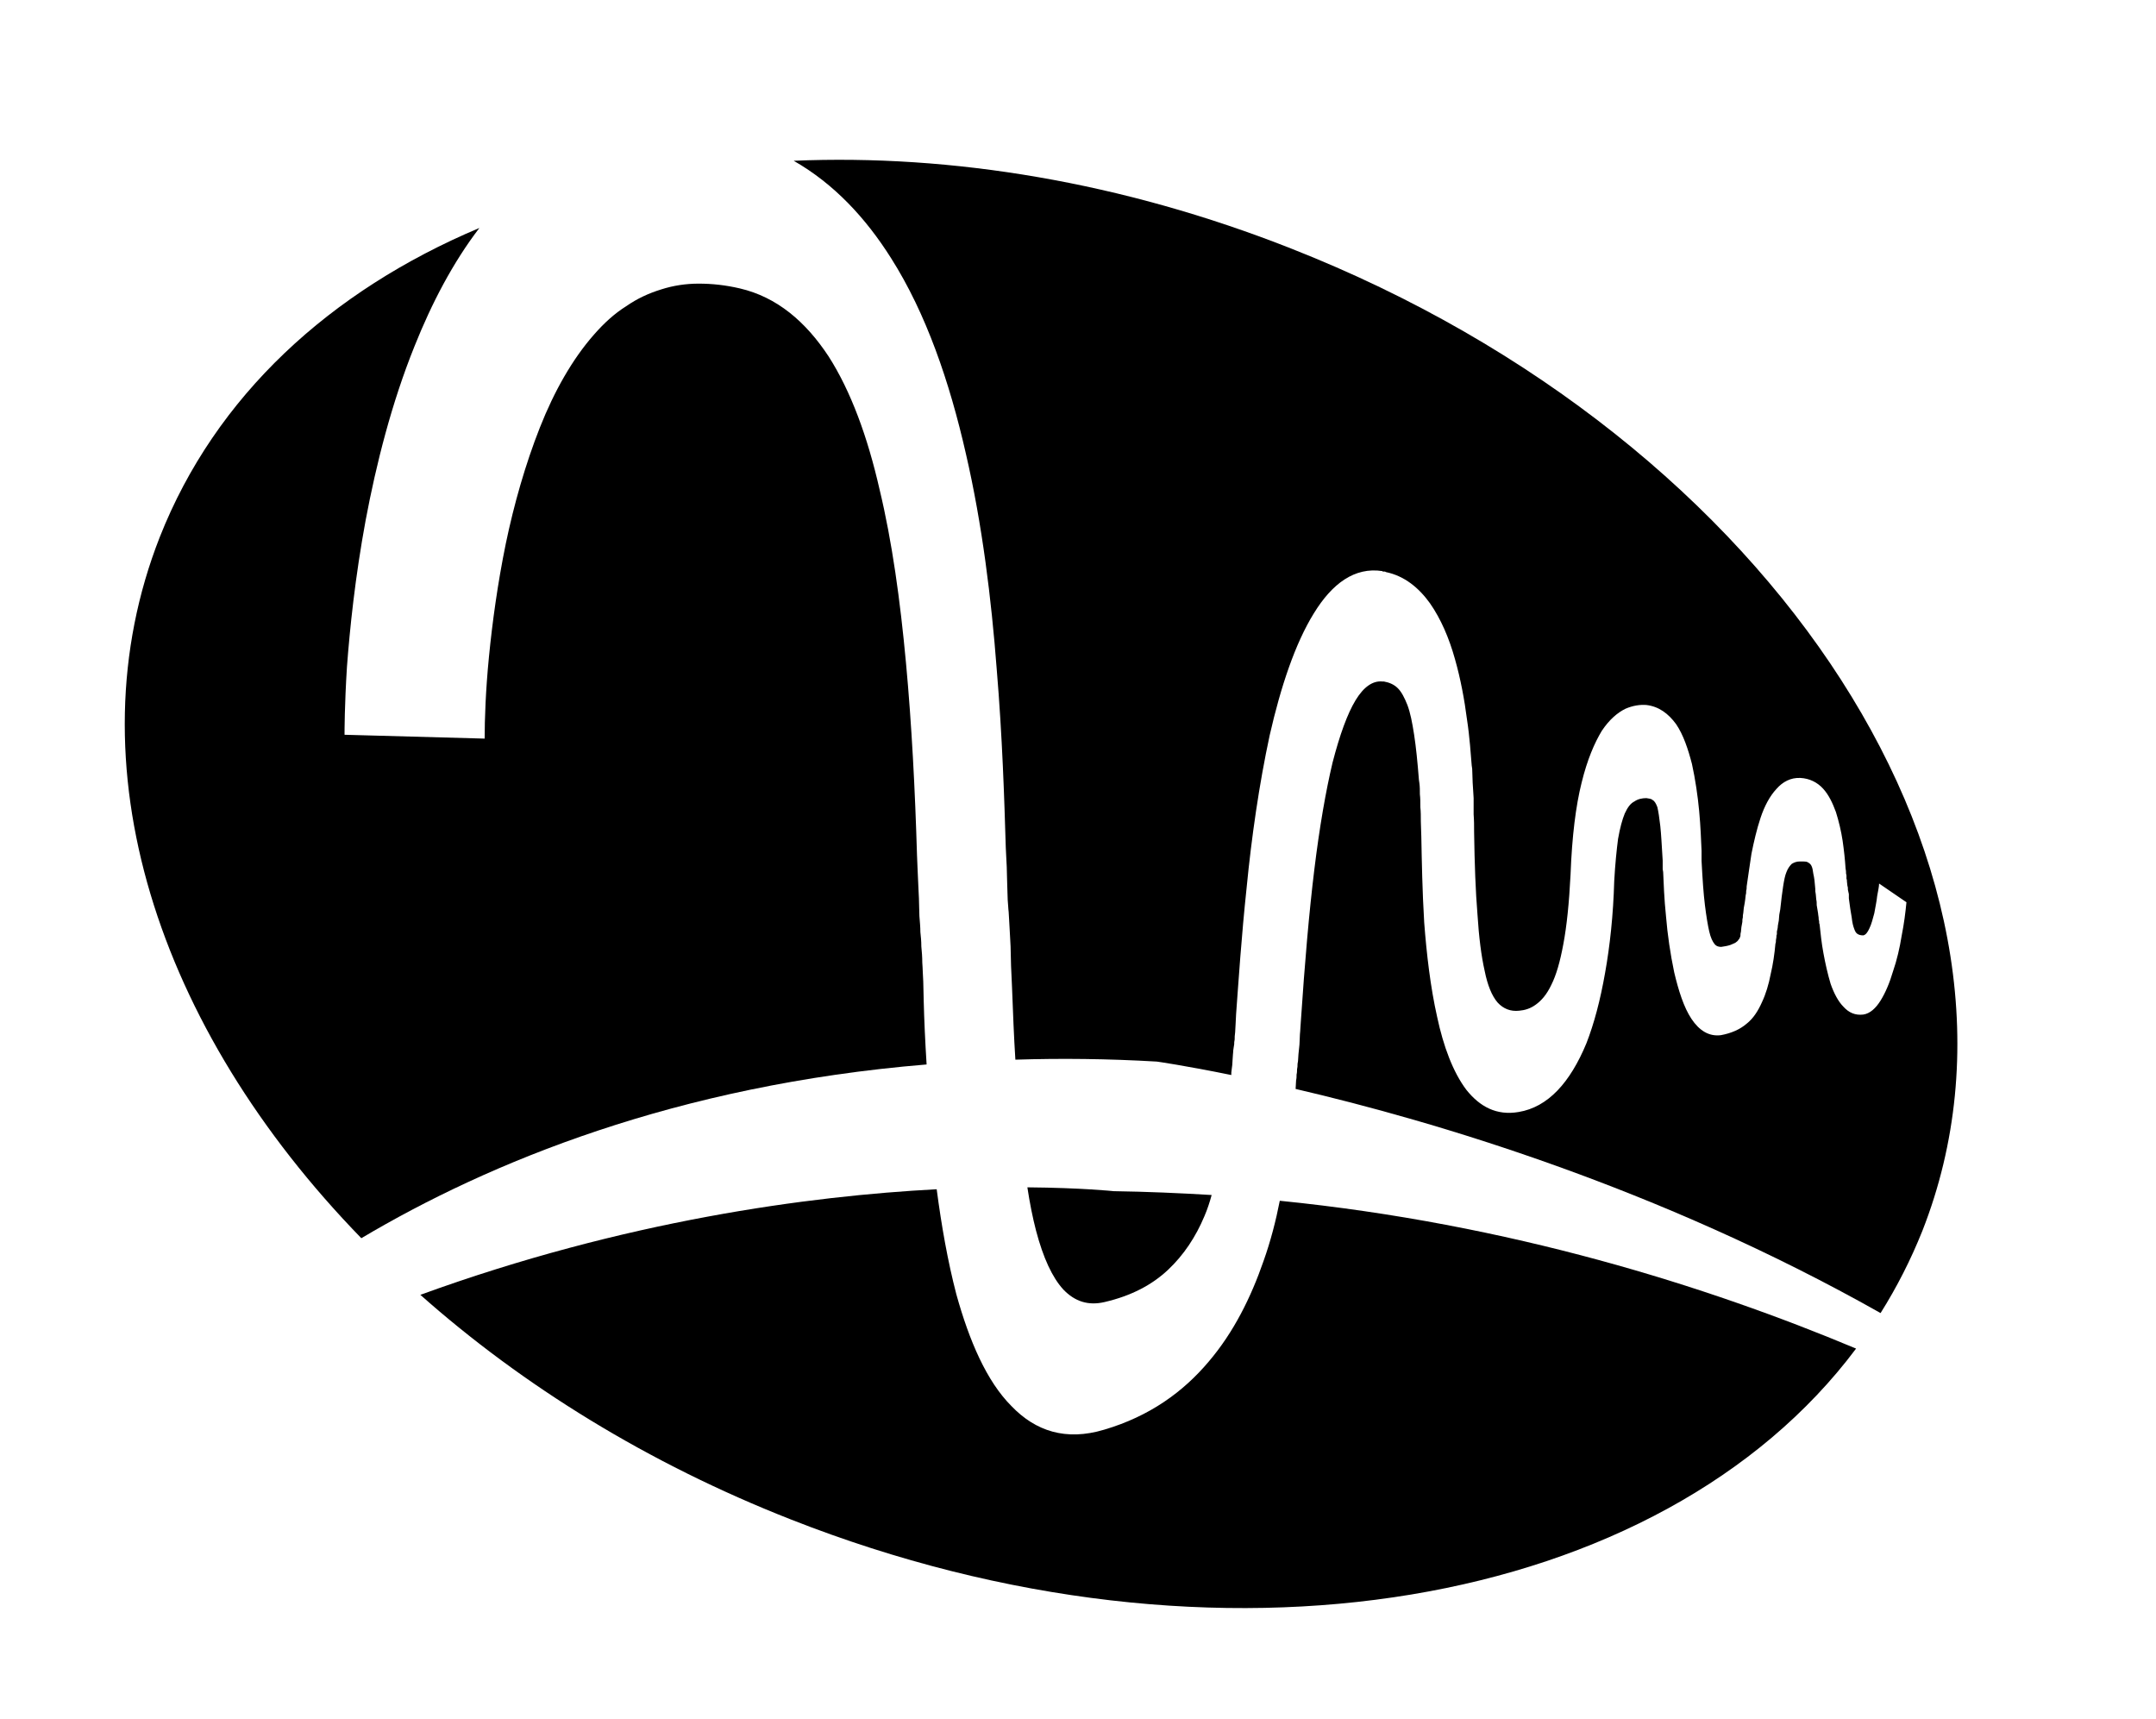
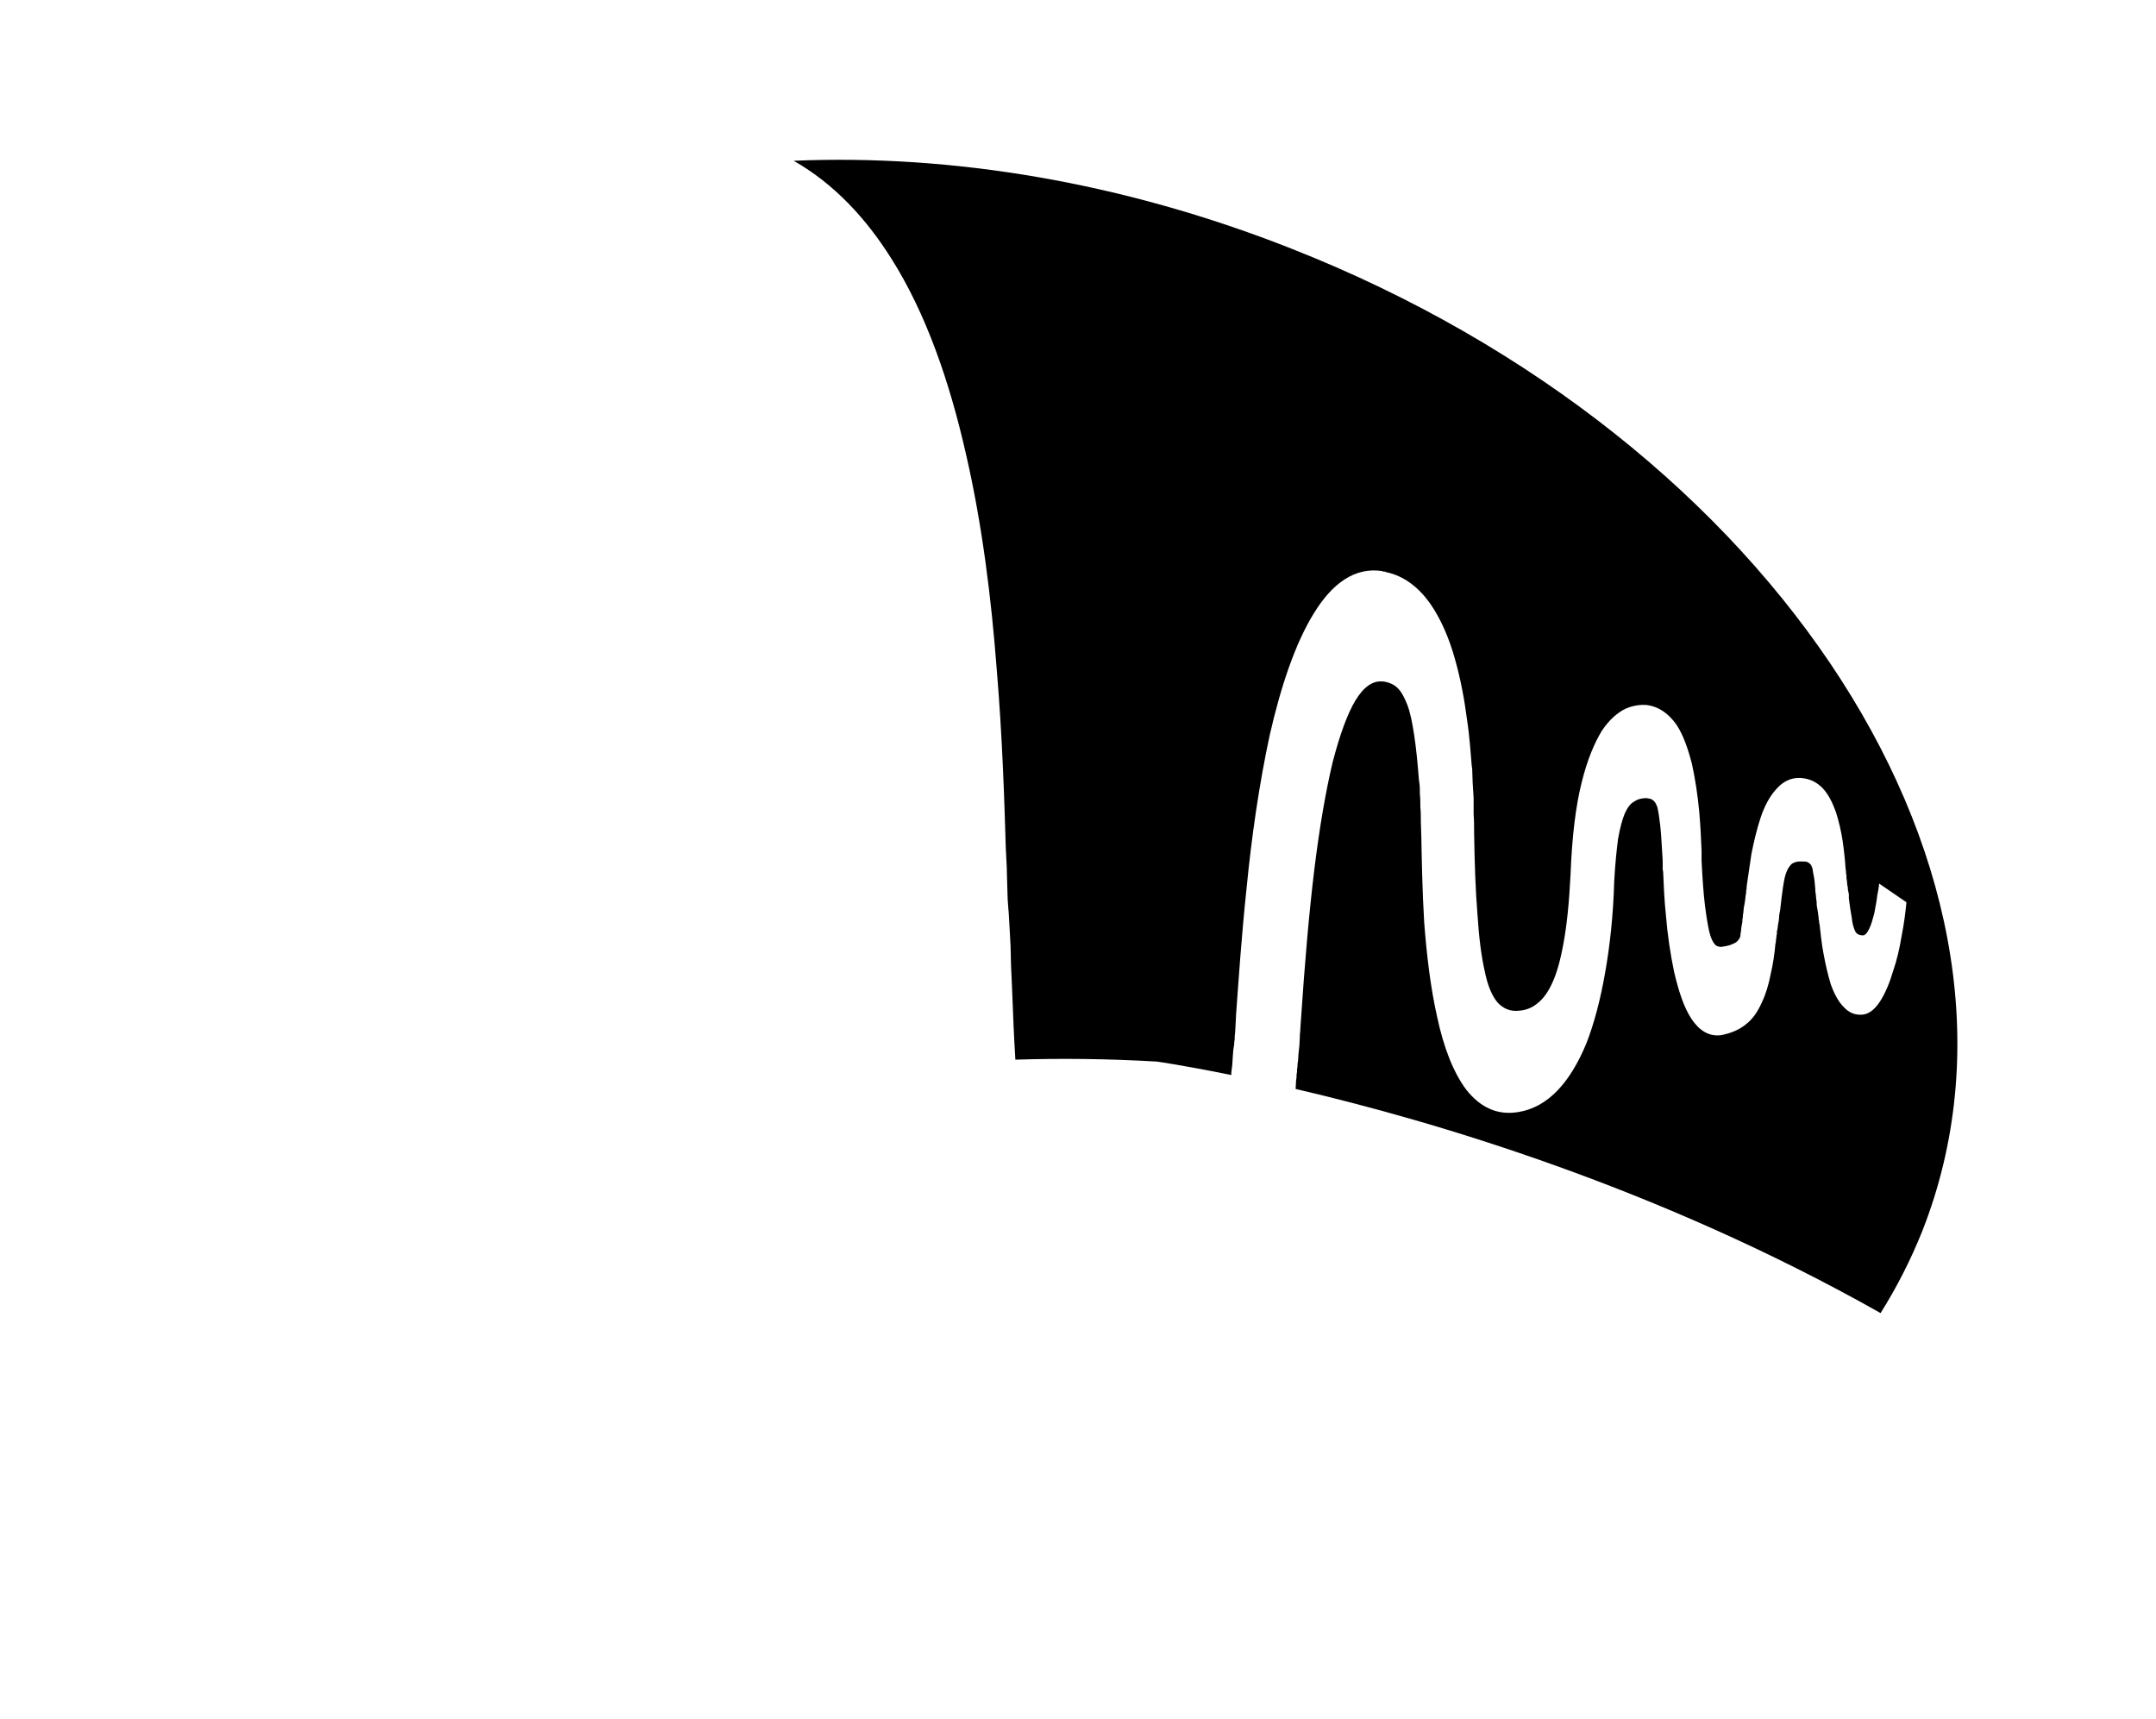
<svg xmlns="http://www.w3.org/2000/svg" version="1.1" id="Texts" x="0px" y="0px" viewBox="0 0 44.93 35.82" style="enable-background:new 0 0 44.93 35.82;" xml:space="preserve">
  <g id="Layer_9_copy">
-     <path d="M19.31,22.18c-5.22,0.43-9.12,2.04-11.78,3.62c-4.26-4.38-6.06-9.88-4.2-14.61c1.16-2.94,3.55-5.13,6.66-6.44   C9.44,5.47,9,6.31,8.64,7.21c-0.48,1.19-0.8,2.46-1.02,3.63C7.4,12.03,7.29,13.1,7.23,13.9c-0.05,0.8-0.05,1.33-0.05,1.41   l2.92,0.08c0-0.4,0.02-1,0.09-1.71s0.18-1.52,0.35-2.35c0.17-0.82,0.41-1.66,0.71-2.42s0.68-1.43,1.13-1.94   c0.21-0.24,0.43-0.44,0.67-0.59c0.23-0.16,0.47-0.27,0.73-0.35c0.25-0.08,0.51-0.12,0.78-0.12c0.28,0,0.56,0.03,0.86,0.1   c0.77,0.18,1.37,0.69,1.85,1.42c0.46,0.72,0.81,1.67,1.06,2.77c0.26,1.08,0.43,2.31,0.55,3.61c0.12,1.29,0.19,2.66,0.23,4.01   c0.01,0.17,0.01,0.32,0.02,0.47c0.01,0.15,0.01,0.29,0.02,0.43c0,0.13,0.01,0.25,0.01,0.37c0.01,0.12,0.02,0.23,0.02,0.33   c0.01,0.09,0.02,0.19,0.02,0.3c0.01,0.1,0.02,0.22,0.02,0.34c0.01,0.12,0.01,0.25,0.02,0.39c0,0.13,0.01,0.27,0.01,0.42   C19.26,21.26,19.28,21.7,19.31,22.18z" />
-     <path d="M25.25,24.9c-0.04,0.15-0.09,0.3-0.15,0.44c-0.18,0.43-0.43,0.81-0.76,1.12c-0.33,0.31-0.76,0.54-1.32,0.67   c-0.34,0.08-0.62-0.01-0.86-0.26c-0.23-0.25-0.42-0.66-0.57-1.23c-0.07-0.27-0.13-0.57-0.18-0.9c1.15,0.01,1.8,0.08,1.8,0.08   C23.9,24.83,24.58,24.86,25.25,24.9z" />
-     <path d="M38.68,28.1c-4.05,5.41-13.28,7.07-22.2,3.56c-2.98-1.17-5.59-2.79-7.72-4.68c4.26-1.55,8.11-2.06,10.76-2.2   c0.1,0.76,0.23,1.5,0.41,2.19c0.27,0.97,0.63,1.81,1.15,2.33c0.5,0.52,1.13,0.73,1.93,0.49c0.95-0.28,1.65-0.79,2.18-1.42   c0.52-0.61,0.88-1.34,1.14-2.09c0.15-0.42,0.26-0.85,0.34-1.26C31.46,25.5,35.58,26.8,38.68,28.1z" />
    <path d="M40.06,25.65c-0.24,0.6-0.53,1.17-0.87,1.71c-4.64-2.62-9.31-4-12.19-4.67c0-0.06,0.01-0.12,0.01-0.18   c0.01-0.04,0.01-0.08,0.01-0.12c0.01-0.04,0.01-0.08,0.01-0.11c0.01-0.04,0.01-0.07,0.01-0.1c0-0.03,0.01-0.05,0.01-0.07   c0-0.05,0.01-0.1,0.01-0.15c0.01-0.06,0.01-0.12,0.02-0.19c0-0.06,0.01-0.14,0.01-0.22c0.01-0.08,0.01-0.18,0.02-0.28   c0.08-1.2,0.17-2.25,0.28-3.15c0.11-0.9,0.24-1.64,0.38-2.23c0.15-0.58,0.31-1.02,0.48-1.3c0.17-0.28,0.36-0.41,0.56-0.39h0.03   c0.11,0.02,0.21,0.06,0.29,0.14c0.08,0.08,0.14,0.2,0.2,0.35c0.06,0.16,0.1,0.36,0.14,0.62c0.04,0.26,0.07,0.56,0.1,0.94l0.01,0.07   c0.01,0.07,0.01,0.15,0.01,0.23c0.01,0.08,0.01,0.17,0.01,0.27c0.01,0.09,0.01,0.19,0.01,0.3c0,0.1,0.01,0.21,0.01,0.31   c0.01,0.5,0.02,1.13,0.06,1.79c0.05,0.66,0.13,1.35,0.27,1.97c0.13,0.61,0.33,1.15,0.61,1.52c0.28,0.35,0.63,0.54,1.09,0.46   c0.3-0.05,0.57-0.2,0.81-0.45c0.23-0.24,0.43-0.57,0.6-0.98c0.16-0.41,0.29-0.9,0.39-1.47c0.1-0.56,0.17-1.2,0.19-1.91   c0.02-0.36,0.05-0.65,0.08-0.88c0.04-0.23,0.09-0.41,0.14-0.53c0.06-0.13,0.12-0.21,0.2-0.25c0.07-0.05,0.16-0.07,0.25-0.07   c0.05,0.01,0.1,0.01,0.13,0.04c0.04,0.02,0.07,0.07,0.1,0.15c0.02,0.09,0.04,0.21,0.06,0.39c0.02,0.18,0.03,0.41,0.05,0.72v0.18   c0,0.02,0.01,0.04,0.01,0.06c0.01,0.22,0.02,0.55,0.06,0.93c0.03,0.37,0.09,0.78,0.17,1.16c0.09,0.38,0.2,0.73,0.36,0.97   s0.36,0.37,0.61,0.34c0.22-0.04,0.4-0.12,0.54-0.24c0.14-0.11,0.24-0.27,0.32-0.45c0.08-0.17,0.14-0.37,0.18-0.58   c0.05-0.21,0.08-0.42,0.1-0.64c0.01-0.02,0.01-0.04,0.01-0.07c0-0.02,0.01-0.04,0.01-0.06c0-0.02,0-0.05,0.01-0.06v-0.06   c0.01-0.04,0.02-0.08,0.02-0.12c0.01-0.04,0.01-0.07,0.02-0.11c0-0.04,0.01-0.08,0.01-0.12c0.01-0.04,0.01-0.07,0.02-0.11   c0.02-0.19,0.04-0.35,0.06-0.48c0.02-0.13,0.04-0.23,0.07-0.3c0.03-0.08,0.07-0.13,0.11-0.17c0.05-0.03,0.1-0.05,0.17-0.05   s0.12,0,0.15,0.01c0.04,0.02,0.07,0.04,0.09,0.08s0.03,0.09,0.04,0.17c0.02,0.08,0.03,0.18,0.04,0.31c0,0.04,0,0.07,0.01,0.11   c0,0.03,0.01,0.07,0.01,0.11c0.01,0.04,0.01,0.08,0.01,0.12c0.01,0.04,0.01,0.08,0.02,0.12c0,0.02,0.01,0.04,0.01,0.07   c0,0.02,0.01,0.05,0.01,0.07s0,0.05,0.01,0.07c0,0.03,0,0.05,0.01,0.07c0.02,0.18,0.04,0.39,0.08,0.6   c0.04,0.22,0.09,0.44,0.15,0.64c0.07,0.2,0.16,0.37,0.27,0.48c0.11,0.12,0.24,0.18,0.41,0.16c0.14-0.02,0.26-0.13,0.36-0.29   c0.1-0.16,0.19-0.37,0.26-0.61c0.08-0.23,0.14-0.49,0.18-0.74c0.05-0.25,0.08-0.49,0.1-0.7l-0.57-0.39c0,0.06-0.02,0.15-0.04,0.26   c-0.01,0.11-0.04,0.24-0.06,0.36c-0.03,0.11-0.06,0.23-0.1,0.31c-0.04,0.09-0.08,0.14-0.13,0.15c-0.05,0-0.09-0.01-0.12-0.03   c-0.03-0.02-0.05-0.05-0.07-0.11c-0.02-0.05-0.04-0.13-0.05-0.23c-0.02-0.11-0.04-0.24-0.06-0.4v-0.09   c-0.01-0.03-0.01-0.06-0.02-0.09c0-0.03,0-0.06-0.01-0.08c0-0.03-0.01-0.06-0.01-0.09c0-0.02,0-0.04-0.01-0.06v-0.07   c-0.01-0.03-0.01-0.05-0.01-0.08c0-0.03-0.01-0.05-0.01-0.08c-0.01-0.16-0.03-0.35-0.06-0.56c-0.03-0.2-0.08-0.41-0.14-0.6   c-0.07-0.19-0.15-0.36-0.27-0.49s-0.28-0.21-0.47-0.22c-0.2-0.01-0.37,0.08-0.5,0.23c-0.14,0.15-0.25,0.36-0.33,0.6   s-0.14,0.5-0.19,0.75c-0.04,0.25-0.07,0.49-0.1,0.68c0,0.03,0,0.06-0.01,0.09c0,0.03,0,0.06-0.01,0.09c0,0.03-0.01,0.06-0.01,0.09   c0,0.02-0.01,0.05-0.01,0.07c-0.01,0.04-0.01,0.07-0.02,0.11c0,0.03-0.01,0.07-0.01,0.1c-0.01,0.04-0.01,0.07-0.01,0.1   c-0.01,0.03-0.01,0.06-0.01,0.09c-0.01,0.04-0.01,0.07-0.02,0.11c0,0.03-0.01,0.07-0.01,0.1c-0.01,0.03-0.01,0.06-0.01,0.08   c-0.01,0.03-0.01,0.04-0.02,0.05c0,0.01-0.01,0.02-0.02,0.03c-0.01,0.02-0.03,0.04-0.06,0.06c-0.03,0.02-0.07,0.03-0.11,0.05   c-0.06,0.02-0.12,0.03-0.19,0.04c-0.05,0-0.1-0.01-0.14-0.06c-0.04-0.05-0.08-0.13-0.11-0.26c-0.03-0.13-0.06-0.31-0.09-0.55   c-0.03-0.24-0.05-0.54-0.07-0.92v-0.21c-0.01-0.22-0.02-0.51-0.05-0.83c-0.03-0.32-0.08-0.66-0.15-0.98   c-0.08-0.31-0.18-0.61-0.33-0.83c-0.16-0.22-0.36-0.37-0.62-0.4c-0.13-0.01-0.28,0.01-0.44,0.08c-0.16,0.08-0.33,0.22-0.49,0.46   c-0.15,0.25-0.3,0.59-0.42,1.08c-0.12,0.48-0.2,1.11-0.23,1.91c-0.03,0.6-0.08,1.08-0.15,1.45c-0.07,0.38-0.15,0.65-0.25,0.85   c-0.1,0.21-0.21,0.33-0.32,0.41c-0.12,0.09-0.24,0.12-0.35,0.13c-0.18,0.02-0.33-0.04-0.45-0.17c-0.12-0.14-0.21-0.36-0.27-0.66   c-0.07-0.31-0.12-0.7-0.15-1.18c-0.04-0.48-0.06-1.05-0.07-1.71c0-0.13,0-0.25-0.01-0.37v-0.34c-0.01-0.11-0.01-0.22-0.02-0.32   c0-0.1-0.01-0.2-0.01-0.29l-0.01-0.07c-0.02-0.23-0.04-0.58-0.1-0.97c-0.05-0.39-0.13-0.83-0.25-1.25   c-0.12-0.43-0.29-0.83-0.52-1.16c-0.23-0.32-0.53-0.57-0.92-0.65c0,0-0.01-0.01-0.02-0.01c0,0-0.01,0-0.02,0h-0.01   c-0.01,0-0.02,0-0.02-0.01c-0.58-0.09-1.05,0.26-1.43,0.88c-0.39,0.63-0.69,1.53-0.92,2.54c-0.22,1.02-0.38,2.14-0.48,3.17   c-0.11,1.03-0.17,1.97-0.22,2.64c0,0.07-0.01,0.13-0.01,0.2c0,0.06-0.01,0.12-0.01,0.18c-0.01,0.06-0.01,0.11-0.01,0.15   c-0.01,0.04-0.01,0.07-0.01,0.1c-0.01,0.04-0.01,0.08-0.02,0.13c0,0.05-0.01,0.09-0.01,0.14s-0.01,0.1-0.01,0.16   c-0.01,0.05-0.01,0.1-0.02,0.16v0.05c-0.98-0.2-1.55-0.28-1.55-0.28c-1.02-0.06-2-0.07-2.95-0.04c-0.03-0.47-0.05-0.98-0.07-1.51   c-0.01-0.15-0.01-0.3-0.02-0.44c0-0.14-0.01-0.27-0.01-0.41c-0.01-0.13-0.01-0.25-0.02-0.37c-0.01-0.12-0.01-0.24-0.02-0.35   c-0.01-0.07-0.01-0.16-0.02-0.25c0-0.1-0.01-0.21-0.01-0.32s-0.01-0.24-0.01-0.37c-0.01-0.13-0.01-0.26-0.02-0.4   c-0.03-0.99-0.07-2.3-0.19-3.73c-0.11-1.44-0.3-3-0.64-4.47c-0.34-1.5-0.83-2.93-1.56-4.08c-0.53-0.84-1.19-1.55-2.03-2.03   c3.28-0.14,6.85,0.44,10.37,1.83C37.05,9.17,42.94,18.33,40.06,25.65z" />
  </g>
</svg>